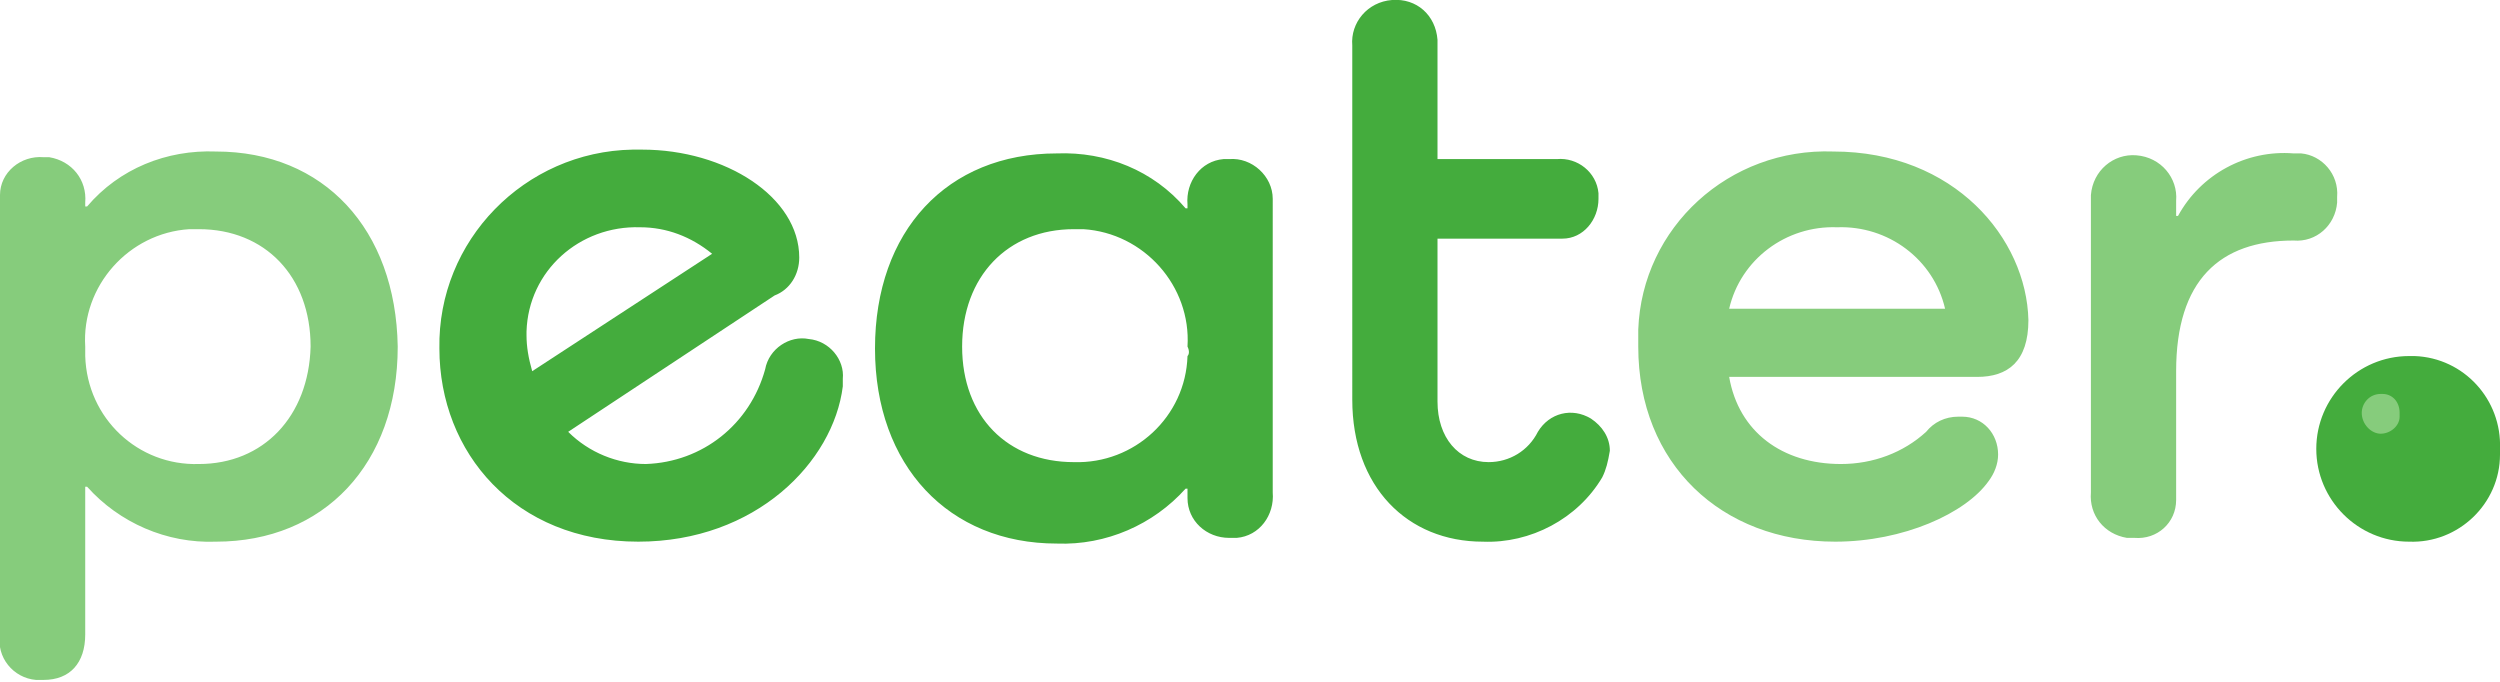
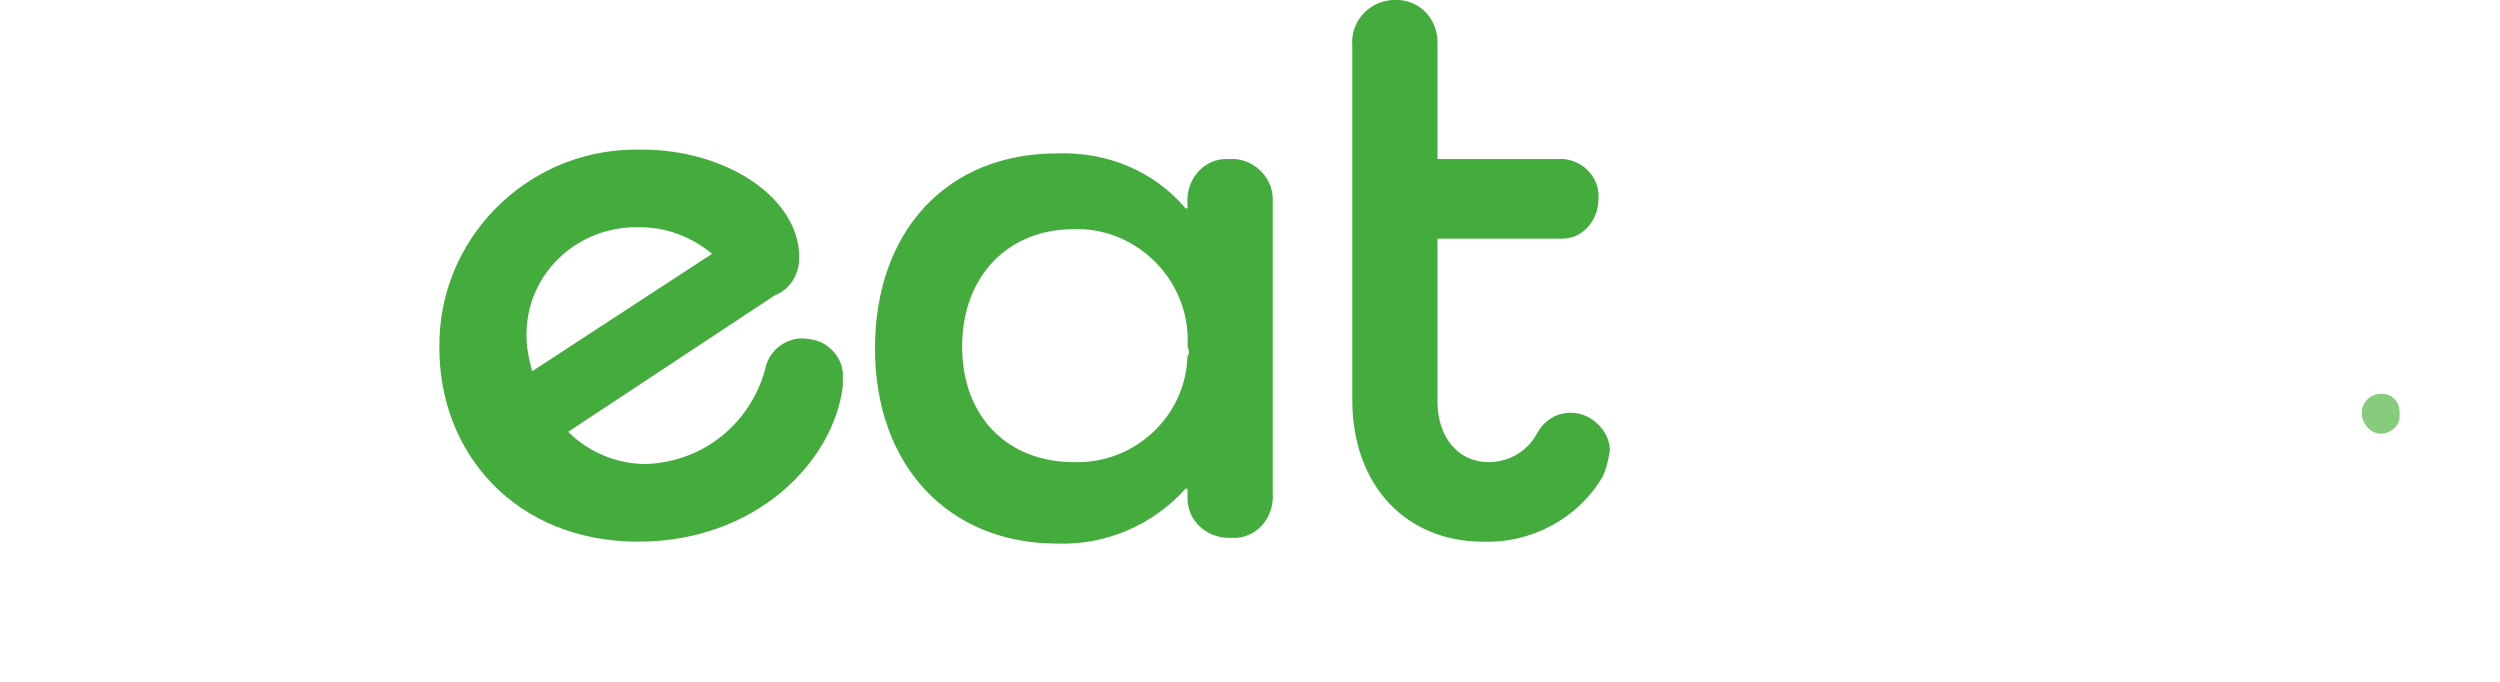
<svg xmlns="http://www.w3.org/2000/svg" class="icon icon-logo" viewBox="0 0 132 36">
-   <path d="M132 23.7c.1-2.6-1.9-4.8-4.5-4.9h-.3c-2.7 0-4.9 2.2-4.9 4.9s2.2 4.9 4.9 4.9c2.6.1 4.8-2 4.8-4.6v-.3" fill="#44ac3d" />
  <path d="M126.7 21.8c0-.6-.4-1-.9-1h-.1c-.6 0-1 .5-1 1 0 .6.5 1.1 1 1.1s1-.4 1-.9v-.2" fill="#86cc7c" />
  <path d="M28.1 19.6l9.5-6.2c-1.1-.9-2.4-1.4-3.8-1.4-3.2-.1-5.9 2.3-6 5.5v.2c0 .6.1 1.2.3 1.9m39.1-9V26c.1 1.2-.7 2.3-1.9 2.4h-.4c-1.2 0-2.2-.9-2.2-2.1v-.5h-.1c-1.7 1.9-4.2 3-6.8 2.9-5.7 0-9.6-4.1-9.6-10.3 0-6.2 3.8-10.3 9.6-10.3 2.6-.1 5.1.9 6.8 2.9h.1v-.2c-.1-1.2.7-2.3 1.9-2.4h.3c1.2-.1 2.3.9 2.3 2.1v.1m-4.5 7.7c.2-3.2-2.3-6-5.5-6.2h-.5c-3.5 0-5.9 2.5-5.9 6.2s2.4 6.1 5.9 6.1c3.2.1 5.9-2.4 6-5.6.1-.1.1-.3 0-.5m21.9 6.9c-1.3 2.2-3.8 3.5-6.3 3.4-4 0-6.9-2.9-6.9-7.5V2.4c-.1-1.2.8-2.3 2.1-2.4s2.3.8 2.4 2.1v6.3h6.3c1.1-.1 2.1.7 2.2 1.8v.3c0 1.1-.8 2.1-1.9 2.1h-6.6v8.6c0 1.9 1.1 3.2 2.7 3.2 1.1 0 2.1-.6 2.6-1.6.6-1 1.8-1.3 2.8-.7.6.4 1 1 1 1.7-.1.6-.2 1-.4 1.4m-40.1-4.8c-.5 4-4.6 8.2-10.8 8.2-6.5 0-10.5-4.7-10.5-10.2-.1-5.7 4.5-10.4 10.2-10.5h.5c4.4 0 8.3 2.5 8.3 5.7 0 .9-.5 1.7-1.3 2L30 22.8c1.1 1.1 2.6 1.7 4.1 1.7 3-.1 5.5-2.1 6.3-5 .2-1.1 1.3-1.8 2.3-1.6 1.1.1 1.9 1.1 1.8 2.1v.4" fill="#44ac3d" />
-   <path d="M121.1 8.1c-2.5-.2-4.9 1.1-6.1 3.3h-.1v-.8c.1-1.2-.8-2.3-2.1-2.4-1.2-.1-2.3.8-2.4 2.1V26c-.1 1.2.7 2.2 1.9 2.4h.4c1.2.1 2.2-.8 2.2-2v-6.8c0-4.8 2.3-6.9 6.2-6.9 1.2.1 2.2-.8 2.3-2v-.3c.1-1.2-.8-2.2-1.9-2.3h-.4M96.8 8c-5.5-.2-10.1 4-10.3 9.4v.9c0 6.2 4.4 10.3 10.4 10.3 3.6 0 6.9-1.5 8.1-3.2.3-.4.5-.9.5-1.4 0-1.1-.8-2-1.9-2h-.2c-.7 0-1.3.3-1.7.8-1.2 1.1-2.8 1.7-4.5 1.7-3.1 0-5.4-1.7-5.9-4.6h13.1c1.6 0 2.7-.8 2.7-3-.1-4.3-3.9-8.9-10.3-8.9m-5.5 8.3c.6-2.6 3-4.4 5.7-4.3 2.7-.1 5.1 1.7 5.7 4.3H91.3zM11.4 8c-2.6-.1-5.1.9-6.8 2.9h-.1v-.2c.1-1.2-.7-2.2-1.9-2.4h-.3c-1.2-.1-2.3.8-2.3 2v23.2c-.2 1.2.7 2.3 1.9 2.4h.4c1.4 0 2.2-.9 2.2-2.4v-7.8h.1c1.7 1.9 4.2 3 6.8 2.9 5.7 0 9.6-4.1 9.6-10.3C20.9 12.1 17.1 8 11.4 8m-.9 16.5c-3.2.1-5.9-2.4-6-5.7v-.5c-.2-3.2 2.3-6 5.5-6.2h.5c3.5 0 5.9 2.5 5.9 6.2-.1 3.7-2.5 6.2-5.9 6.2" fill="#86cc7c" />
</svg>